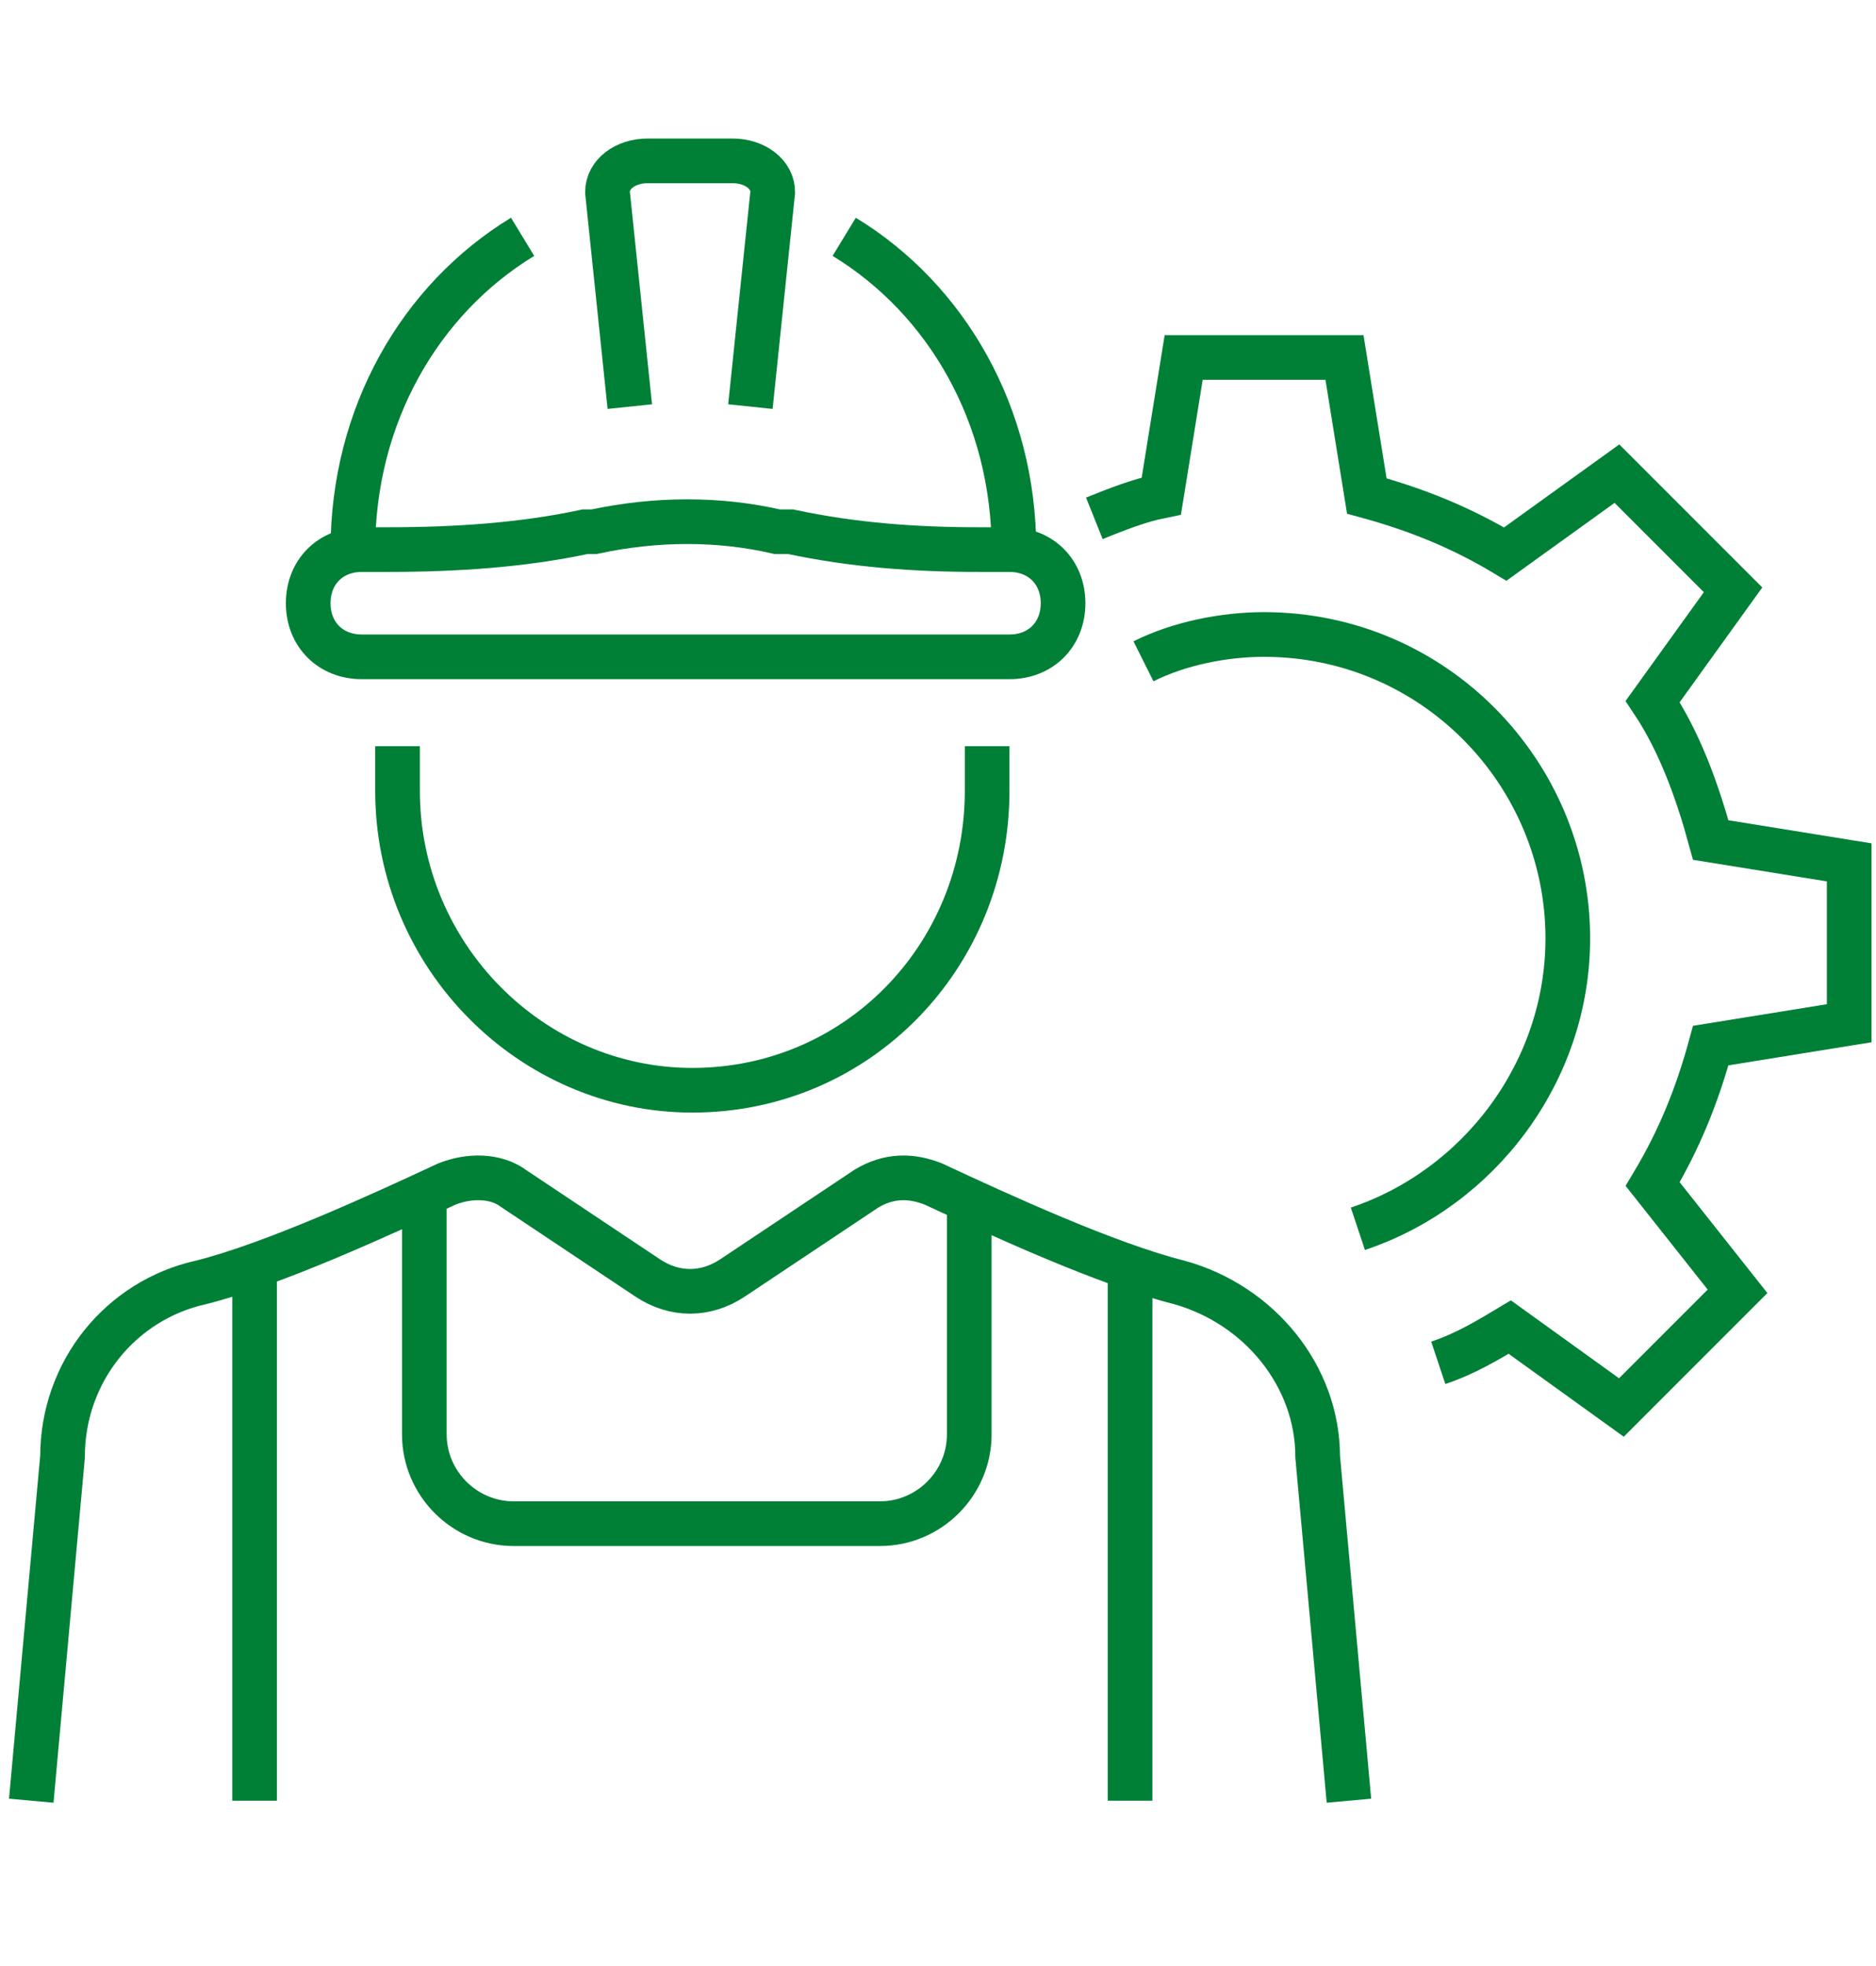
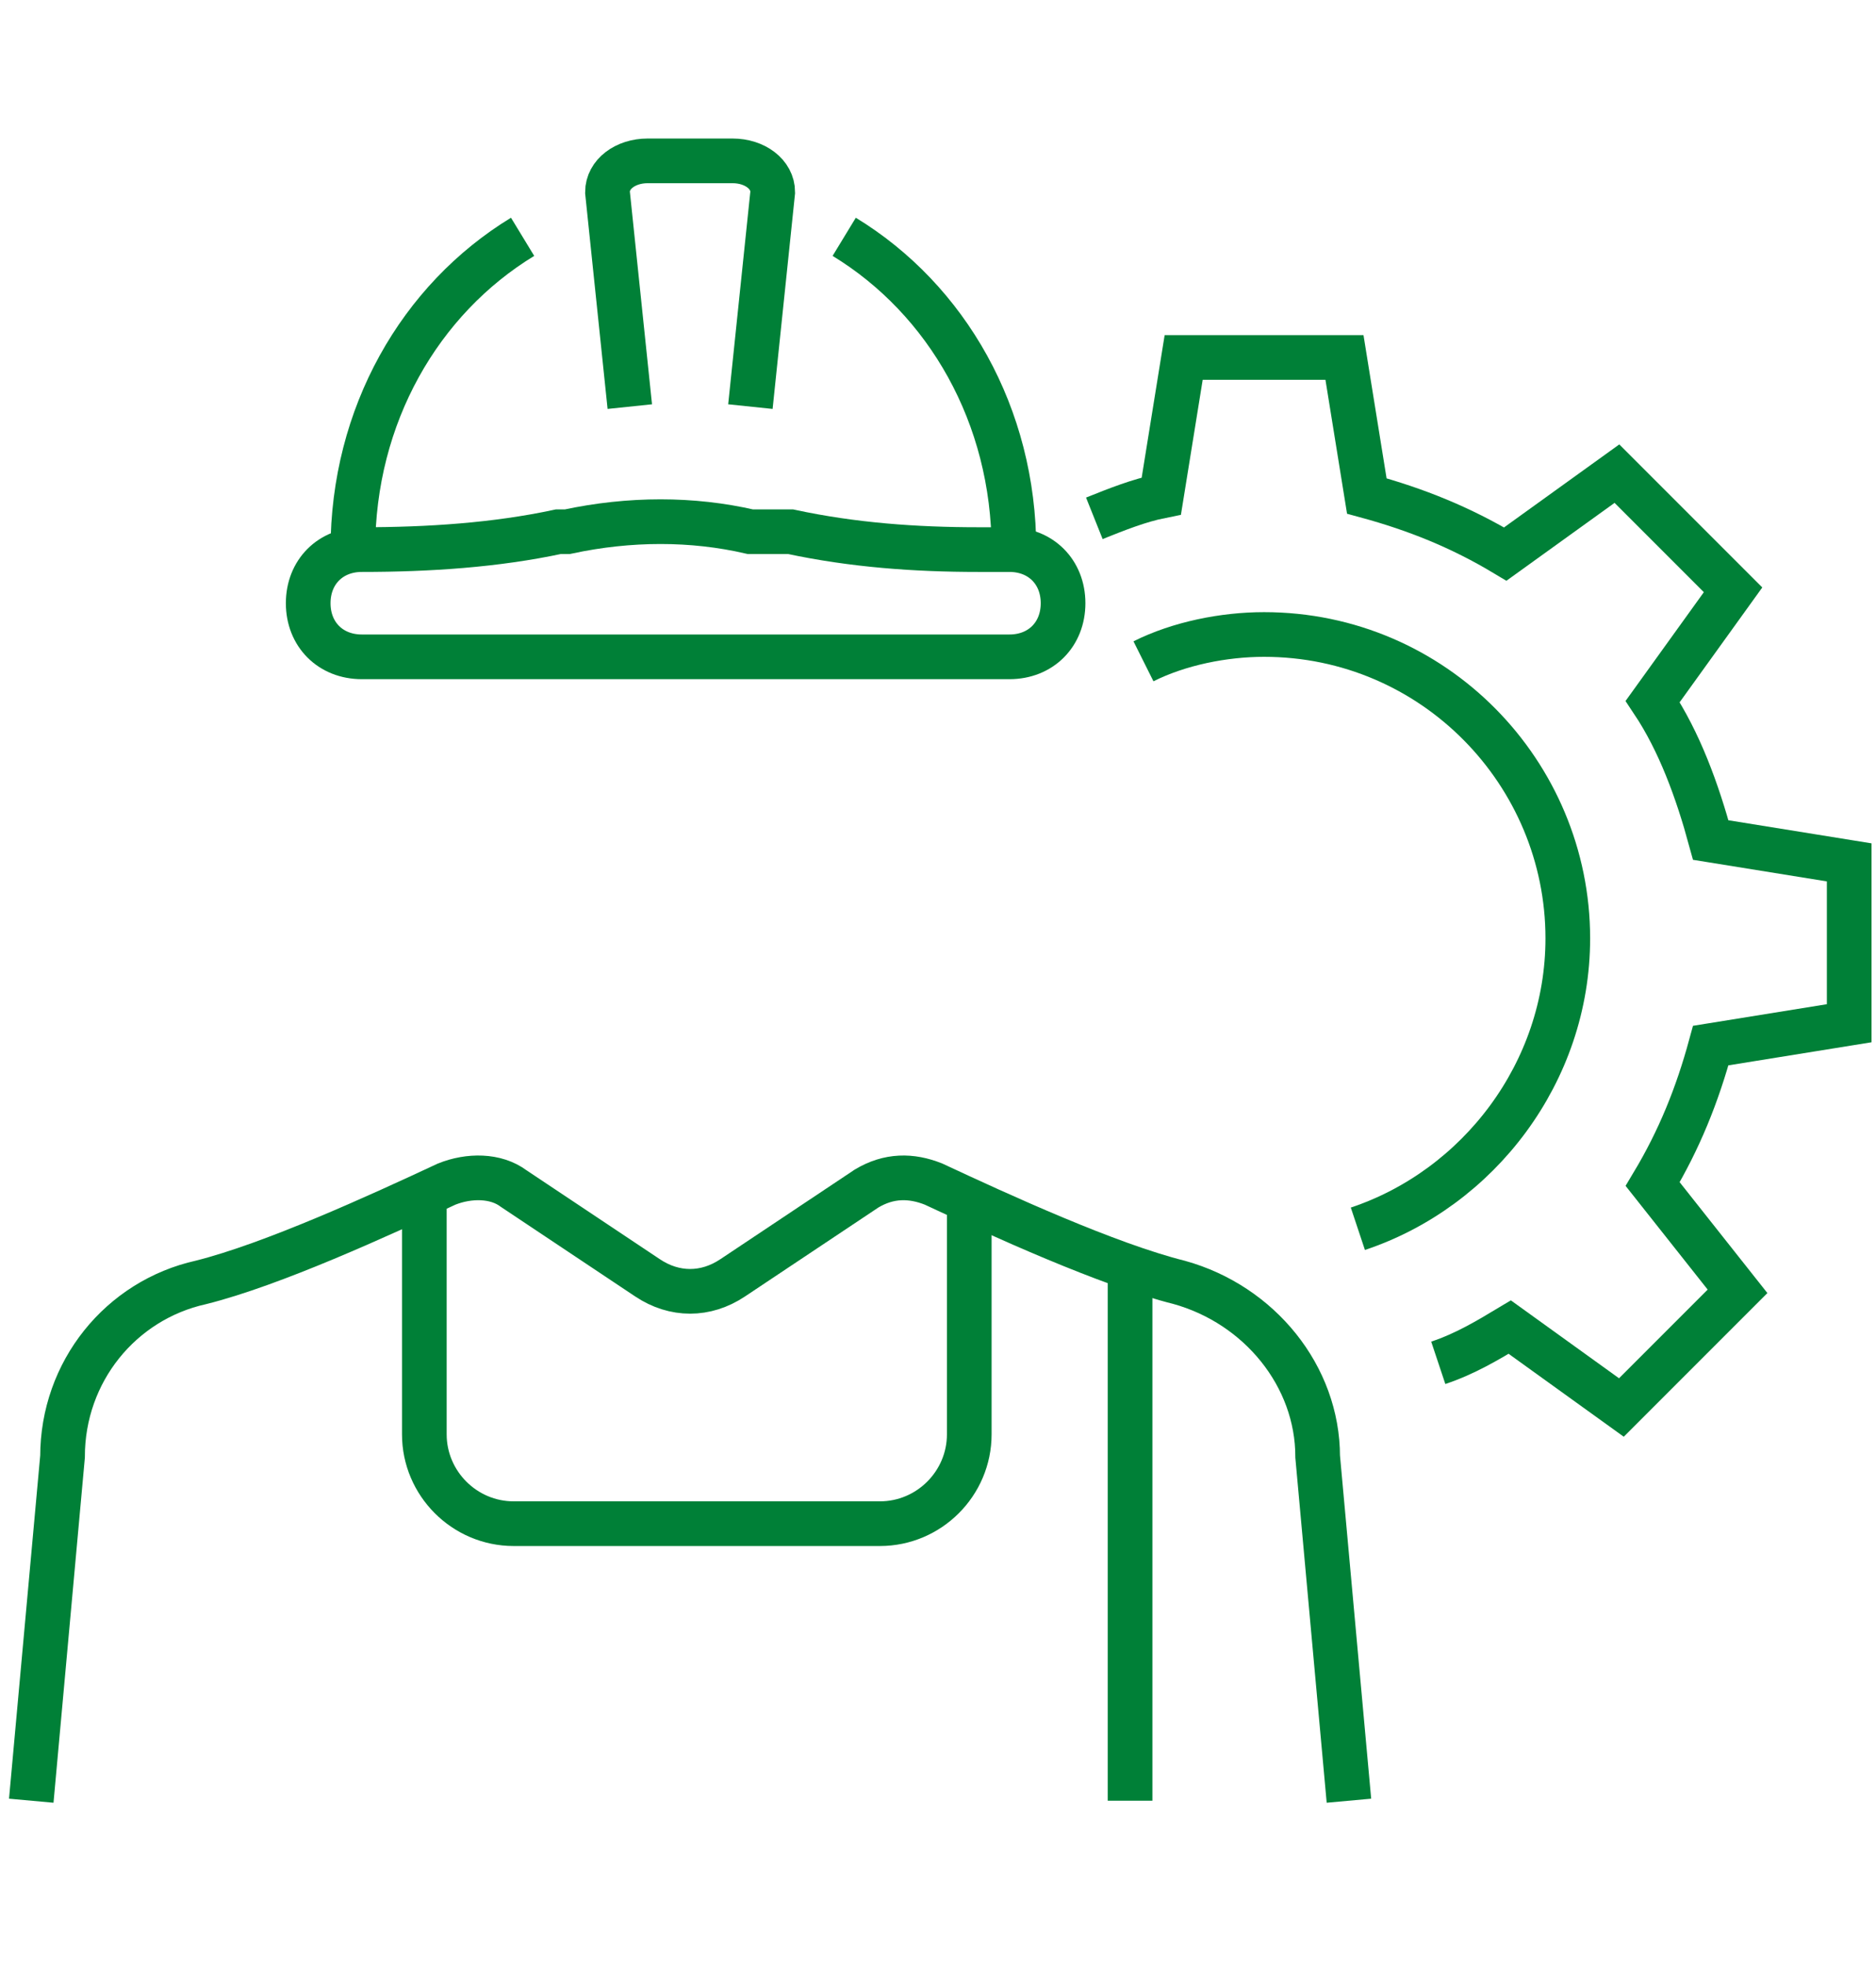
<svg xmlns="http://www.w3.org/2000/svg" version="1.1" id="Layer_1" x="0px" y="0px" viewBox="0 0 42 44" style="enable-background:new 0 0 42 44;" xml:space="preserve">
  <style type="text/css">
	.st0{fill:none;stroke:#008037;stroke-miterlimit:10;}
</style>
  <g>
-     <path class="st0" d="M22.1,16.7v1c0,3.7-2.9,6.7-6.6,6.7c-3.6,0-6.6-3-6.6-6.7v-1" />
    <path class="st0" d="M22.7,11.6" />
    <g>
      <path class="st0" d="M30.2,40.3l-0.7-7.7c0-1.8-1.3-3.4-3.1-3.9l0,0c-1.6-0.4-4-1.5-5.5-2.2c-0.5-0.2-1-0.2-1.5,0.1l-3,2    c-0.6,0.4-1.3,0.4-1.9,0l-3-2c-0.4-0.3-1-0.3-1.5-0.1c-1.5,0.7-3.9,1.8-5.5,2.2h0c-1.8,0.4-3.1,2-3.1,3.9l-0.7,7.7" />
    </g>
    <g>
      <path class="st0" d="M14.1,9.1l-0.5-4.8c0-0.4,0.4-0.7,0.9-0.7h1.9c0.5,0,0.9,0.3,0.9,0.7l-0.5,4.8" />
    </g>
    <path class="st0" d="M18.9,5.3c2.3,1.4,3.8,4,3.8,7" />
    <path class="st0" d="M11.7,5.3c-2.3,1.4-3.8,4-3.8,7" />
-     <path class="st0" d="M17.7,11.9c1.4,0.3,2.8,0.4,4.2,0.4h0.7c0.7,0,1.2,0.5,1.2,1.2l0,0c0,0.7-0.5,1.2-1.2,1.2l-14.5,0   c-0.7,0-1.2-0.5-1.2-1.2v0c0-0.7,0.5-1.2,1.2-1.2h0.6c1.5,0,3-0.1,4.4-0.4l0.2,0c1.4-0.3,2.8-0.3,4.1,0L17.7,11.9z" />
+     <path class="st0" d="M17.7,11.9c1.4,0.3,2.8,0.4,4.2,0.4h0.7c0.7,0,1.2,0.5,1.2,1.2l0,0c0,0.7-0.5,1.2-1.2,1.2l-14.5,0   c-0.7,0-1.2-0.5-1.2-1.2v0c0-0.7,0.5-1.2,1.2-1.2c1.5,0,3-0.1,4.4-0.4l0.2,0c1.4-0.3,2.8-0.3,4.1,0L17.7,11.9z" />
    <line class="st0" x1="25.3" y1="28.3" x2="25.3" y2="40.3" />
    <path class="st0" d="M9.5,26.7v5.4c0,1.1,0.9,2,2,2h8.2c1.1,0,2-0.9,2-2v-5.4" />
-     <line class="st0" x1="5.7" y1="40.3" x2="5.7" y2="28.3" />
    <g>
      <g>
        <path class="st0" d="M32.2,30.5c0.6-0.2,1.1-0.5,1.6-0.8l2.5,1.8l2.6-2.6L37,26.5c0.6-1,1-2,1.3-3.1l3.1-0.5v-3.6l-3.1-0.5     c-0.3-1.1-0.7-2.2-1.3-3.1l1.8-2.5l-2.6-2.6l-2.5,1.8c-1-0.6-2-1-3.1-1.3l-0.5-3.1h-3.6l-0.5,3.1c-0.5,0.1-1,0.3-1.5,0.5" />
        <path class="st0" d="M25.6,14.8c0.8-0.4,1.8-0.6,2.7-0.6c3.8,0,6.8,3.1,6.8,6.8c0,3-2,5.6-4.7,6.5" />
      </g>
    </g>
  </g>
</svg>